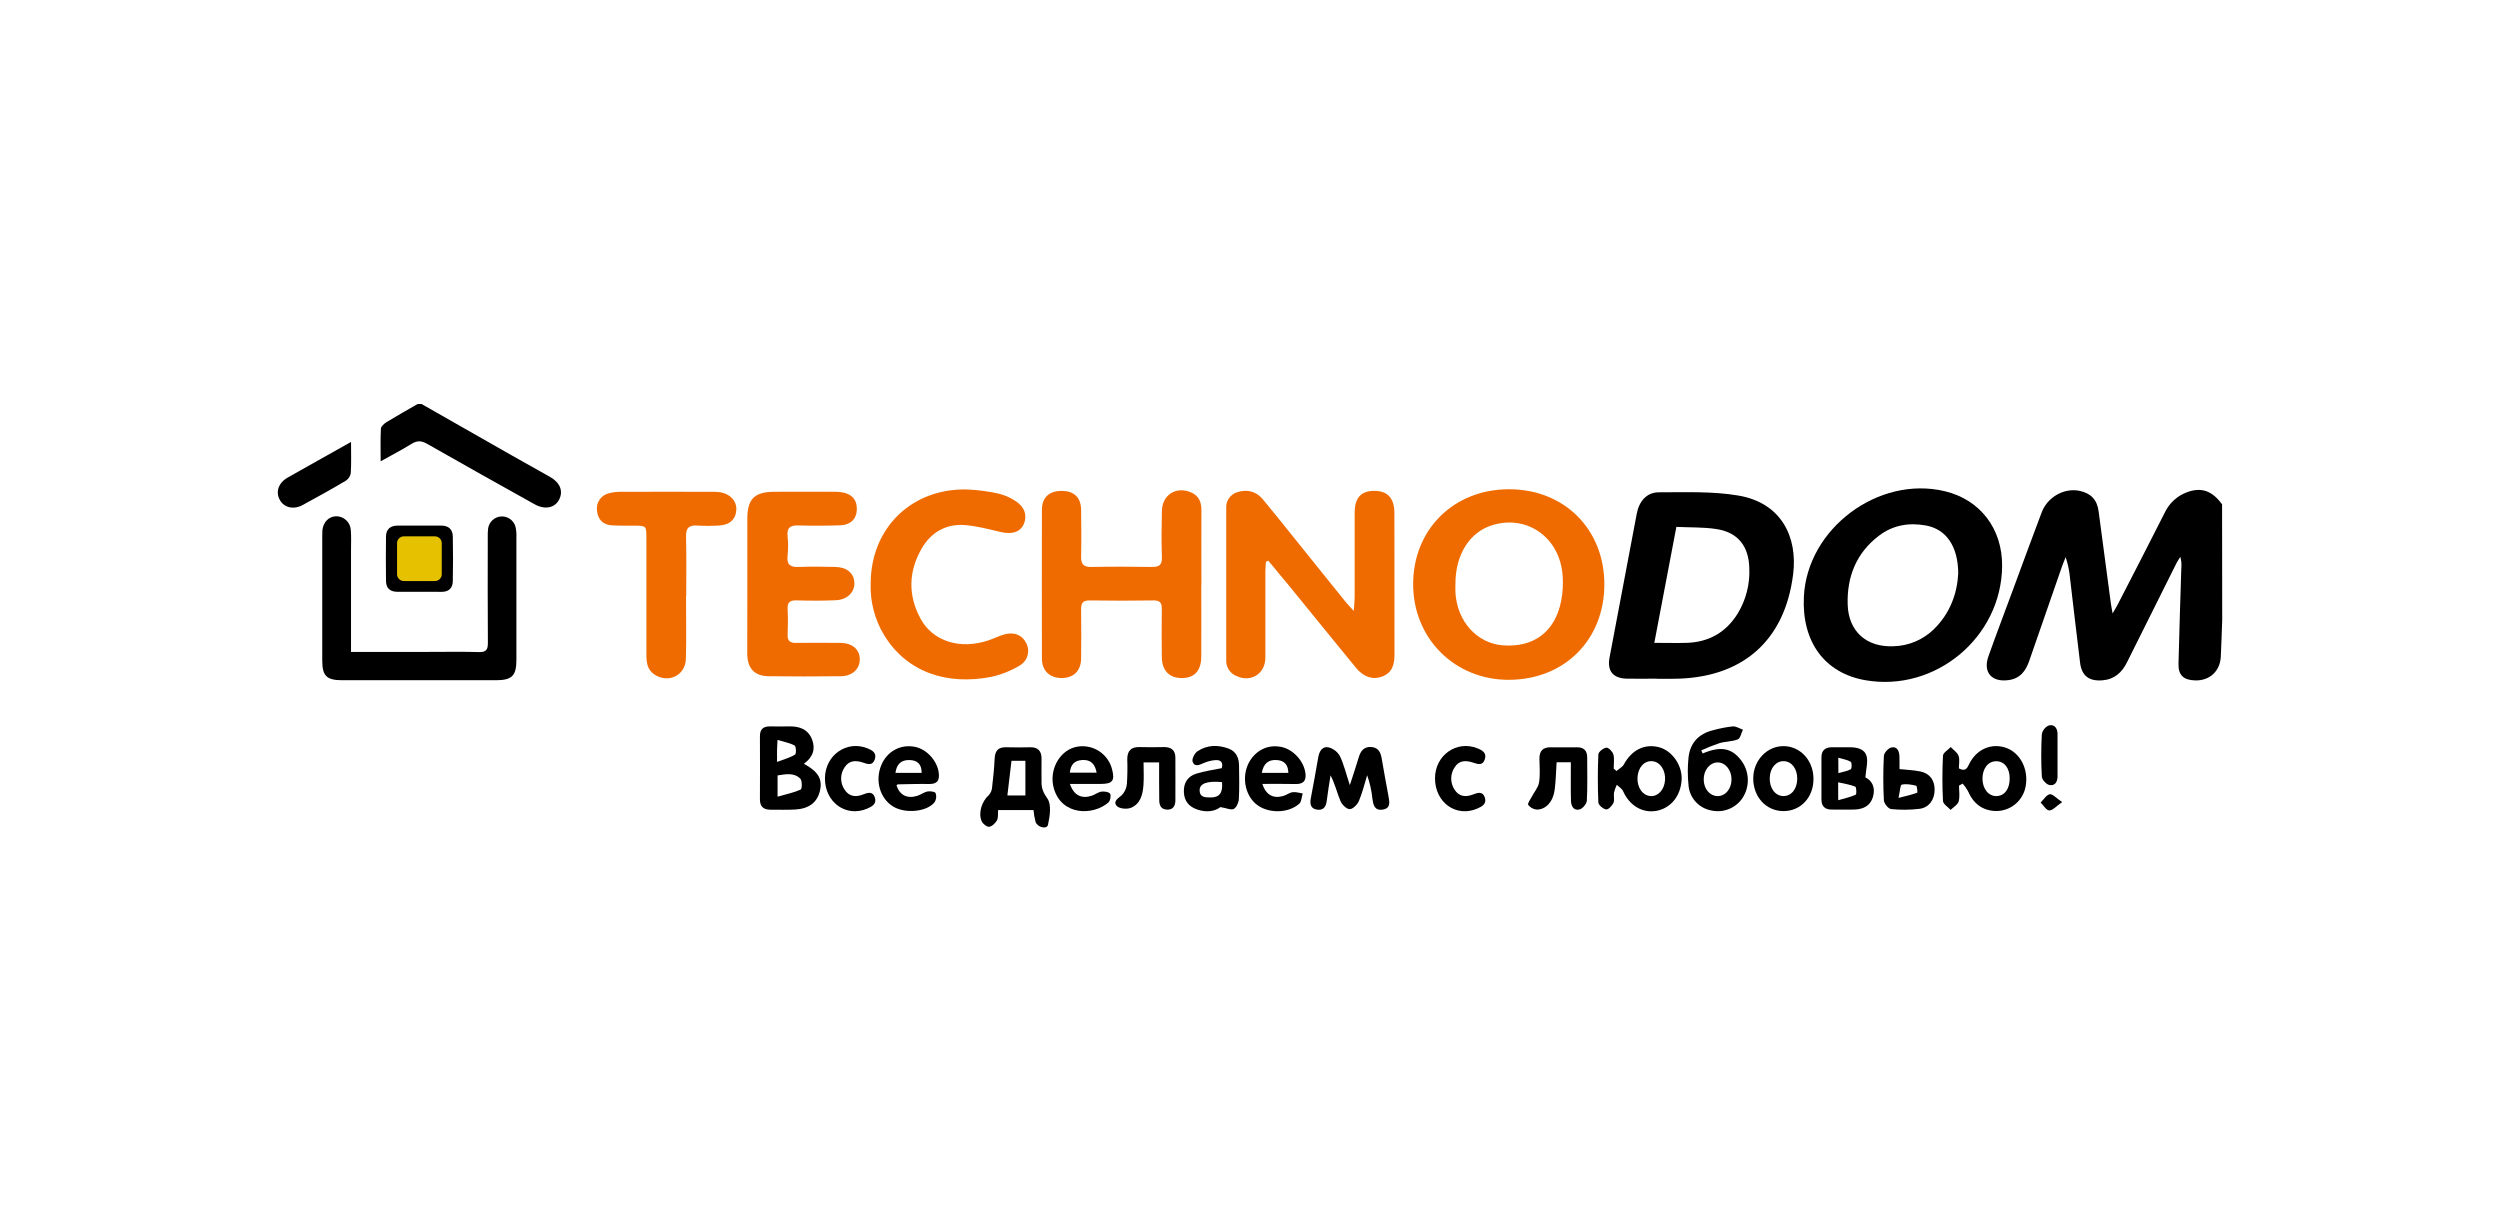
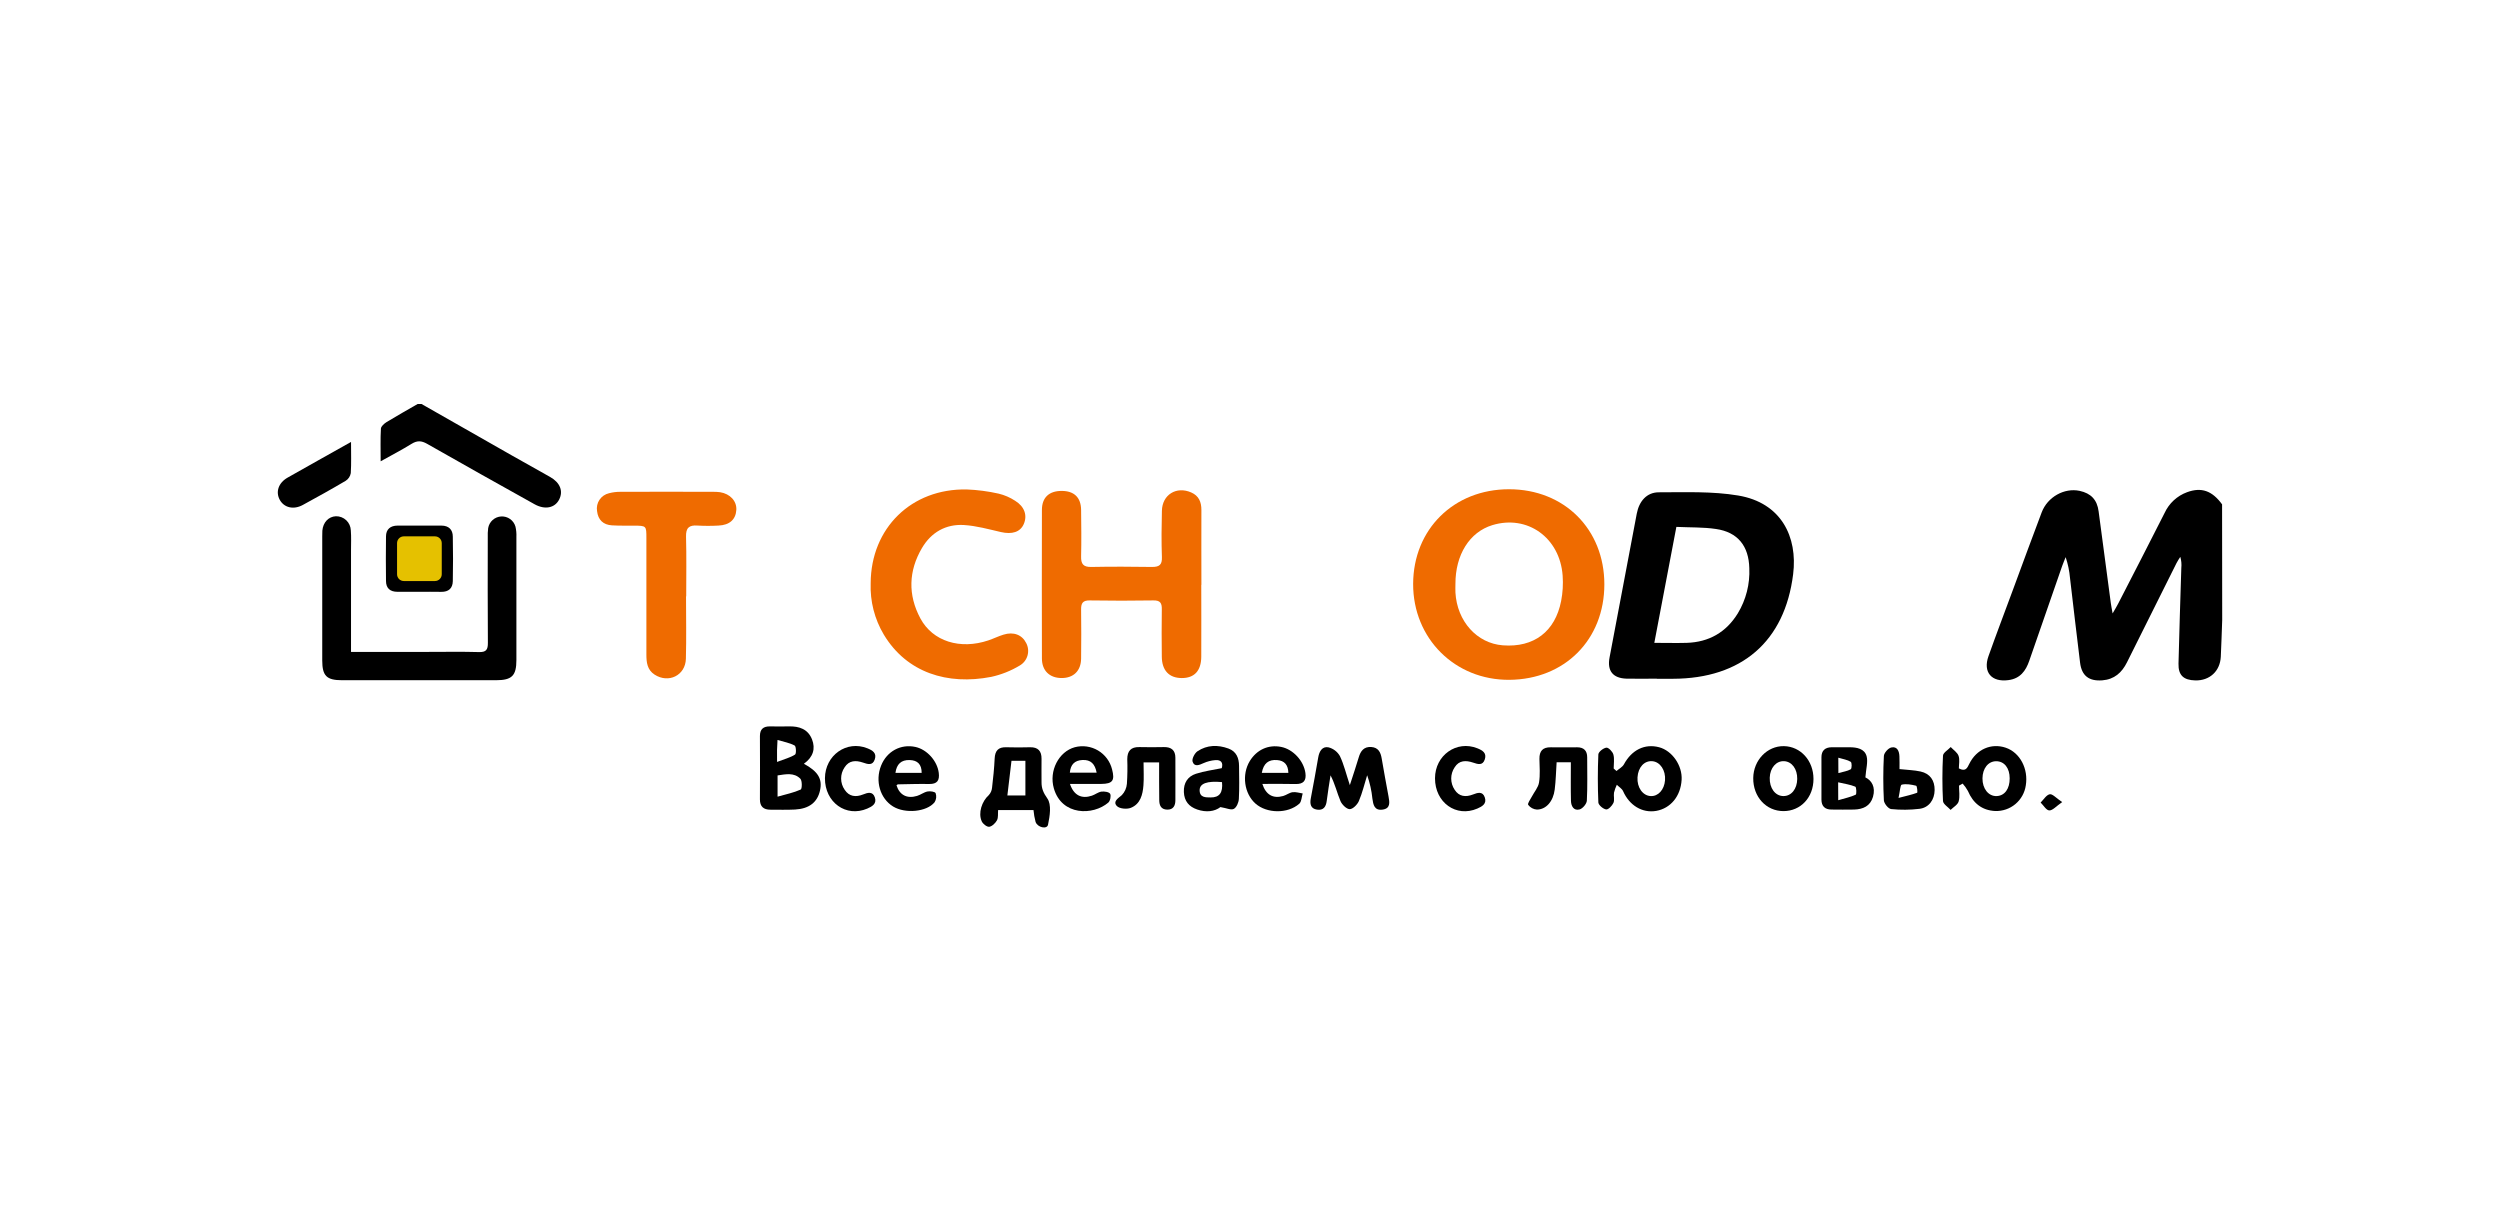
<svg xmlns="http://www.w3.org/2000/svg" width="270" height="133" viewBox="0 0 270 133" fill="none">
  <g clip-path="url(#clip0_53_58)">
    <g clip-path="url(#clip1_53_58)">
      <path d="M239.998 66.96C239.948 68.284 239.911 69.61 239.846 70.934C239.766 72.49 238.639 73.522 237.095 73.485C235.823 73.454 235.245 72.932 235.278 71.666C235.354 68.225 235.484 64.784 235.582 61.343C235.624 60.938 235.587 60.53 235.473 60.14C235.334 60.366 235.175 60.582 235.062 60.818C233.281 64.381 231.499 67.95 229.718 71.524C229.161 72.65 228.347 73.374 227.046 73.477C225.607 73.584 224.824 72.985 224.649 71.573C224.271 68.531 223.925 65.487 223.563 62.442C223.496 61.669 223.337 60.907 223.091 60.171C222.965 60.489 222.828 60.804 222.714 61.127C221.529 64.537 220.345 67.949 219.162 71.361C218.782 72.461 218.18 73.29 216.901 73.454C215.092 73.695 214.139 72.601 214.755 70.868C215.61 68.461 216.521 66.072 217.407 63.673C218.435 60.894 219.45 58.109 220.501 55.338C221.136 53.661 222.951 52.666 224.595 53.011C225.829 53.279 226.489 53.973 226.651 55.231C227.095 58.538 227.535 61.846 227.971 65.156C228.01 65.445 228.071 65.733 228.162 66.249C228.429 65.785 228.602 65.511 228.748 65.221C230.431 61.947 232.123 58.676 233.782 55.389C234.26 54.355 235.129 53.553 236.199 53.159C237.753 52.588 238.91 52.995 239.985 54.471L239.998 66.96Z" fill="black" />
      <path d="M45.526 43.632C48.755 45.471 51.984 47.31 55.216 49.151C56.612 49.944 58.018 50.717 59.411 51.511C60.501 52.127 60.85 53.048 60.388 53.953C59.925 54.857 58.86 55.087 57.732 54.458C53.857 52.296 49.98 50.131 46.126 47.932C45.509 47.582 45.051 47.566 44.455 47.932C43.427 48.571 42.346 49.13 41.111 49.821C41.111 48.514 41.074 47.397 41.139 46.289C41.156 46.039 41.495 45.743 41.756 45.582C42.862 44.908 43.992 44.275 45.115 43.627L45.526 43.632Z" fill="black" />
      <path d="M178.943 73.294C177.85 73.294 176.754 73.322 175.654 73.294C174.191 73.246 173.56 72.453 173.831 71.014C174.803 65.83 175.783 60.647 176.772 55.465C177.029 54.115 177.864 53.169 179.149 53.169C182.01 53.169 184.921 53.046 187.721 53.515C192.393 54.298 194.154 57.996 193.661 62.002C192.759 69.297 188.078 73.29 180.678 73.308H178.935L178.943 73.294ZM178.666 69.429C179.911 69.429 181.034 69.46 182.16 69.429C184.563 69.353 186.421 68.292 187.681 66.247C188.57 64.777 189.003 63.077 188.925 61.361C188.868 58.97 187.677 57.468 185.326 57.131C183.951 56.925 182.54 56.974 181.048 56.904C180.246 61.118 179.467 65.217 178.666 69.429Z" fill="black" />
-       <path d="M216.229 61.155C216.153 68.835 209.008 74.784 201.452 73.462C197.063 72.693 194.584 69.326 194.818 64.45C195.168 57.089 202.87 51.33 210.054 53.054C213.876 53.977 216.27 57.118 216.229 61.155ZM211.487 61.957C211.487 59.003 210.184 57.147 207.993 56.75C206.167 56.419 204.432 56.711 202.932 57.852C200.48 59.712 199.464 62.278 199.548 65.273C199.629 68.185 201.571 69.92 204.494 69.795C206.12 69.759 207.672 69.108 208.838 67.974C210.63 66.235 211.378 64.06 211.487 61.957Z" fill="black" />
-       <path d="M146.206 65.98C146.253 65.31 146.301 64.917 146.303 64.522C146.303 61.488 146.303 58.454 146.303 55.42C146.303 53.731 147.006 52.984 148.5 53.015C149.912 53.044 150.595 53.837 150.595 55.447C150.595 60.526 150.595 65.606 150.605 70.687C150.605 71.76 150.379 72.646 149.265 73.072C148.299 73.442 147.283 73.141 146.461 72.14C144.033 69.186 141.628 66.214 139.213 63.252C138.473 62.348 137.723 61.453 136.976 60.555L136.722 60.666C136.699 61.022 136.66 61.375 136.66 61.731C136.66 64.833 136.66 67.937 136.66 71.039C136.65 72.773 135.091 73.74 133.535 73.01C133.199 72.875 132.913 72.64 132.716 72.336C132.518 72.033 132.419 71.676 132.432 71.314C132.432 65.832 132.432 60.344 132.432 54.849C132.411 54.467 132.523 54.09 132.747 53.78C132.972 53.47 133.296 53.246 133.665 53.147C134.693 52.818 135.653 53.06 136.36 53.895C137.388 55.118 138.385 56.382 139.392 57.632C141.361 60.078 143.33 62.524 145.299 64.971C145.526 65.25 145.78 65.507 146.206 65.98Z" fill="#EF6B00" />
      <path d="M173.27 63.11C173.27 69.072 169 73.374 163.016 73.421C157.133 73.468 152.603 68.954 152.619 63.061C152.636 57.168 157.008 52.834 162.983 52.839C168.959 52.843 173.27 57.174 173.27 63.11ZM157.187 63.075C157.187 63.382 157.17 63.692 157.187 63.994C157.363 67.102 159.509 69.485 162.311 69.696C165.647 69.949 167.954 68.225 168.603 64.905C168.777 64.005 168.831 63.087 168.766 62.173C168.47 58.062 164.955 55.562 161.172 56.715C158.714 57.466 157.178 59.906 157.187 63.075Z" fill="#EF6B00" />
      <path d="M129.737 63.164C129.737 65.754 129.751 68.342 129.737 70.932C129.724 72.459 128.984 73.238 127.621 73.23C126.259 73.222 125.488 72.408 125.475 70.921C125.459 69.219 125.447 67.515 125.475 65.811C125.49 65.131 125.309 64.833 124.563 64.845C122.27 64.883 119.979 64.883 117.689 64.845C116.943 64.833 116.752 65.145 116.76 65.817C116.784 67.589 116.78 69.361 116.76 71.133C116.743 72.455 115.938 73.232 114.651 73.228C113.364 73.224 112.531 72.441 112.527 71.125C112.514 65.78 112.514 60.43 112.527 55.075C112.527 53.727 113.304 53.019 114.655 53.019C116.005 53.019 116.743 53.718 116.76 55.075C116.78 56.744 116.799 58.415 116.76 60.082C116.737 60.905 116.99 61.248 117.86 61.231C120.047 61.188 122.236 61.197 124.425 61.231C125.206 61.231 125.515 61.003 125.486 60.175C125.426 58.508 125.445 56.837 125.486 55.167C125.519 53.431 127.048 52.481 128.649 53.184C129.472 53.544 129.755 54.212 129.751 55.085C129.739 57.778 129.751 60.469 129.751 63.162L129.737 63.164Z" fill="#EF6B00" />
-       <path d="M80.711 63.172C80.711 60.785 80.711 58.401 80.711 56.017C80.711 53.887 81.49 53.122 83.616 53.112C85.838 53.112 88.062 53.093 90.282 53.112C91.678 53.128 92.434 53.7 92.525 54.713C92.632 55.899 91.996 56.682 90.759 56.73C89.256 56.789 87.749 56.787 86.237 56.748C85.39 56.728 84.956 56.954 85.057 57.895C85.134 58.607 85.134 59.325 85.057 60.037C84.946 61.038 85.41 61.271 86.3 61.227C87.597 61.178 88.897 61.201 90.196 61.227C91.448 61.252 92.204 61.881 92.27 62.895C92.335 63.908 91.55 64.759 90.311 64.821C88.872 64.892 87.433 64.878 86.006 64.841C85.289 64.823 85.026 65.065 85.063 65.781C85.108 66.697 85.104 67.63 85.063 68.539C85.034 69.213 85.318 69.442 85.965 69.433C87.573 69.413 89.18 69.417 90.786 69.433C92.058 69.448 92.853 70.144 92.856 71.203C92.858 72.262 92.046 73.018 90.8 73.033C88.196 73.064 85.598 73.064 83.005 73.033C81.492 73.012 80.715 72.184 80.703 70.624C80.695 68.144 80.711 65.659 80.711 63.172Z" fill="#EF6B00" />
      <path d="M94.033 62.985C94.058 57.036 98.43 52.744 104.412 52.861C105.571 52.907 106.723 53.059 107.855 53.313C108.485 53.465 109.084 53.724 109.627 54.078C110.655 54.709 110.975 55.669 110.564 56.604C110.184 57.468 109.304 57.739 108.097 57.462C106.778 57.159 105.45 56.785 104.11 56.703C102.144 56.582 100.564 57.501 99.577 59.18C98.122 61.647 98.041 64.253 99.4 66.786C100.732 69.275 103.703 70.188 106.749 69.16C107.298 68.975 107.822 68.712 108.375 68.543C109.46 68.2 110.383 68.556 110.827 69.446C111.048 69.86 111.1 70.344 110.972 70.797C110.844 71.249 110.546 71.634 110.141 71.871C109.182 72.451 108.134 72.867 107.039 73.105C102.338 74.015 97.943 72.665 95.458 68.549C94.454 66.872 93.959 64.939 94.033 62.985Z" fill="#EF6B00" />
      <path d="M37.904 70.406H46.171C48.021 70.406 49.871 70.371 51.721 70.424C52.513 70.447 52.698 70.163 52.691 69.421C52.659 65.637 52.677 61.85 52.679 58.066C52.665 57.723 52.68 57.379 52.722 57.038C52.779 56.7 52.949 56.391 53.204 56.162C53.459 55.933 53.785 55.797 54.127 55.777C54.469 55.757 54.808 55.855 55.088 56.053C55.368 56.251 55.573 56.538 55.668 56.868C55.753 57.232 55.788 57.606 55.771 57.98C55.779 62.411 55.779 66.844 55.771 71.277C55.771 72.983 55.288 73.462 53.567 73.464C48.025 73.464 42.482 73.464 36.938 73.464C35.273 73.464 34.804 72.994 34.802 71.333C34.802 66.865 34.802 62.398 34.802 57.93C34.802 57.725 34.802 57.519 34.814 57.314C34.89 56.415 35.48 55.792 36.278 55.754C36.693 55.746 37.095 55.902 37.397 56.188C37.698 56.474 37.875 56.867 37.889 57.283C37.945 57.996 37.91 58.722 37.91 59.431V70.406H37.904Z" fill="black" />
      <path d="M74.092 64.401C74.092 66.662 74.137 68.903 74.076 71.152C74.026 72.95 72.197 73.836 70.692 72.856C69.897 72.338 69.81 71.534 69.81 70.693C69.81 66.5 69.81 62.307 69.81 58.115C69.81 56.779 69.81 56.779 68.452 56.769C67.666 56.769 66.877 56.783 66.094 56.738C65.144 56.681 64.591 56.144 64.482 55.198C64.411 54.772 64.505 54.335 64.746 53.976C64.987 53.617 65.356 53.364 65.777 53.268C66.173 53.165 66.58 53.114 66.988 53.116C70.308 53.105 73.627 53.105 76.943 53.116C77.218 53.108 77.493 53.122 77.766 53.157C78.861 53.332 79.579 54.121 79.523 55.067C79.461 56.111 78.791 56.711 77.597 56.761C76.844 56.804 76.089 56.804 75.336 56.761C74.419 56.691 74.066 57.007 74.092 57.963C74.15 60.109 74.111 62.259 74.111 64.405L74.092 64.401Z" fill="#EF6B00" />
      <path d="M86.82 82.486C88.37 83.327 88.837 84.145 88.561 85.374C88.278 86.647 87.388 87.345 85.868 87.43C84.983 87.473 84.094 87.45 83.207 87.448C82.464 87.448 82.068 87.111 82.072 86.33C82.084 84.051 82.084 81.771 82.072 79.491C82.072 78.755 82.438 78.443 83.149 78.451C83.86 78.459 84.516 78.465 85.204 78.451C86.319 78.422 87.26 78.747 87.696 79.847C88.093 80.86 87.821 81.769 86.82 82.486ZM83.977 86.04C84.906 85.775 85.731 85.609 86.477 85.271C86.625 85.204 86.65 84.314 86.434 84.098C85.745 83.409 84.841 83.617 83.977 83.746V86.04ZM83.922 82.289C84.728 81.978 85.361 81.818 85.866 81.493C86.014 81.399 85.981 80.601 85.821 80.517C85.287 80.229 84.658 80.12 83.971 79.915C83.944 80.463 83.926 80.737 83.92 80.992C83.916 81.3 83.922 81.588 83.922 82.289Z" fill="black" />
      <path d="M211.573 84.848C211.573 85.419 211.684 86.024 211.534 86.554C211.434 86.912 210.967 87.171 210.665 87.469C210.381 87.152 209.871 86.852 209.843 86.515C209.758 84.882 209.758 83.246 209.843 81.612C209.859 81.288 210.385 80.996 210.677 80.681C210.971 80.994 211.392 81.263 211.524 81.631C211.672 82.042 211.557 82.562 211.557 82.988C212.285 83.366 212.457 82.955 212.685 82.49C213.464 80.912 215.066 80.229 216.614 80.751C218.161 81.273 219.08 83.033 218.786 84.827C218.672 85.613 218.272 86.329 217.663 86.839C217.054 87.349 216.279 87.616 215.485 87.59C214.046 87.522 213.09 86.737 212.533 85.424C212.375 85.138 212.185 84.871 211.968 84.628C211.845 84.7 211.709 84.774 211.573 84.848ZM217.045 84.063C217.045 82.942 216.461 82.213 215.59 82.213C214.718 82.213 214.118 82.994 214.108 84.063C214.095 85.179 214.764 86.011 215.641 85.976C216.519 85.942 217.053 85.173 217.045 84.063Z" fill="black" />
      <path d="M174.579 83.269C174.85 83.033 175.218 82.848 175.381 82.552C176.224 80.994 177.623 80.291 179.184 80.702C180.596 81.074 181.708 82.681 181.615 84.221C181.513 85.985 180.427 87.304 178.865 87.578C177.362 87.835 175.971 86.982 175.296 85.45C175.175 85.173 174.848 84.986 174.616 84.755C174.486 85.029 174.384 85.315 174.312 85.609C174.254 85.974 174.392 86.402 174.25 86.715C174.108 87.027 173.695 87.454 173.463 87.419C173.14 87.372 172.641 86.951 172.622 86.671C172.546 84.941 172.548 83.204 172.622 81.473C172.637 81.199 173.163 80.786 173.488 80.747C173.718 80.72 174.158 81.175 174.244 81.487C174.374 81.958 174.277 82.49 174.277 82.998L174.579 83.269ZM176.851 83.952C176.783 85.039 177.412 85.933 178.275 85.977C179.085 86.016 179.741 85.296 179.823 84.275C179.909 83.195 179.299 82.278 178.446 82.209C177.593 82.139 176.918 82.856 176.851 83.952Z" fill="black" />
      <path d="M145.783 84.795C146.171 83.59 146.479 82.7 146.743 81.797C146.948 81.099 147.308 80.622 148.101 80.677C148.856 80.731 149.111 81.243 149.222 81.911C149.45 83.288 149.715 84.659 149.964 86.032C150.079 86.663 150.19 87.329 149.293 87.442C148.43 87.553 148.309 86.9 148.22 86.262C148.134 85.397 147.943 84.545 147.653 83.726C147.363 84.659 147.139 85.621 146.757 86.517C146.592 86.901 146.101 87.393 145.764 87.389C145.427 87.385 144.929 86.897 144.769 86.511C144.395 85.617 144.181 84.661 143.698 83.736C143.558 84.655 143.398 85.572 143.287 86.495C143.209 87.144 142.921 87.545 142.233 87.44C141.544 87.335 141.449 86.823 141.569 86.207C141.856 84.737 142.113 83.261 142.372 81.785C142.483 81.144 142.804 80.579 143.476 80.712C143.735 80.778 143.977 80.896 144.189 81.058C144.401 81.22 144.578 81.423 144.71 81.656C145.143 82.564 145.373 83.561 145.783 84.795Z" fill="black" />
      <path d="M111.617 87.487H107.795C107.762 87.882 107.83 88.295 107.674 88.589C107.518 88.883 107.154 89.245 106.839 89.292C106.595 89.327 106.155 88.986 106.03 88.708C105.618 87.808 106.04 86.544 106.79 85.872C106.993 85.65 107.117 85.368 107.142 85.068C107.267 84.022 107.374 82.971 107.423 81.919C107.464 81.076 107.816 80.671 108.689 80.704C109.563 80.737 110.398 80.722 111.253 80.704C112.108 80.686 112.498 81.115 112.486 81.956C112.474 82.797 112.486 83.66 112.486 84.511C112.486 85.165 112.692 85.637 113.115 86.238C113.58 86.889 113.384 88.145 113.185 89.076C113.076 89.588 112.054 89.379 111.841 88.762C111.731 88.344 111.656 87.918 111.617 87.487ZM109.24 82.168C109.086 83.471 108.94 84.692 108.796 85.911H110.743V82.168H109.24Z" fill="black" />
-       <path d="M183.889 81.376C185.792 80.572 186.972 80.759 187.988 82.048C188.46 82.636 188.732 83.359 188.763 84.112C188.794 84.866 188.583 85.609 188.16 86.233C187.787 86.767 187.261 87.175 186.651 87.403C186.041 87.632 185.376 87.671 184.744 87.514C184.103 87.382 183.522 87.043 183.091 86.549C182.66 86.056 182.403 85.436 182.358 84.782C182.256 83.801 182.256 82.812 182.358 81.83C182.524 80.237 183.459 79.236 185.03 78.86C185.718 78.669 186.419 78.531 187.129 78.449C187.486 78.422 187.867 78.677 188.237 78.805C188.058 79.166 187.965 79.734 187.684 79.849C187.067 80.102 186.347 80.067 185.702 80.26C185.034 80.486 184.378 80.746 183.737 81.039L183.889 81.376ZM187.005 84.178C187.005 83.15 186.333 82.328 185.49 82.342C184.647 82.357 183.979 83.197 184 84.207C184.021 85.216 184.658 85.956 185.47 85.979C186.325 86.001 187.005 85.206 187.005 84.178Z" fill="black" />
      <path d="M96.821 84.815C97.156 85.87 97.96 86.287 99.047 85.956C99.435 85.839 99.783 85.557 100.173 85.479C100.457 85.424 100.979 85.498 101.047 85.66C101.104 85.822 101.124 85.994 101.105 86.164C101.085 86.334 101.028 86.498 100.936 86.643C100.081 87.693 97.76 87.898 96.457 87.103C95.047 86.242 94.49 84.34 95.162 82.679C95.778 81.136 97.291 80.324 98.872 80.671C100.13 80.949 101.23 82.198 101.386 83.467C101.487 84.289 101.224 84.688 100.344 84.671C99.219 84.651 98.083 84.692 96.967 84.71C96.938 84.71 96.911 84.749 96.821 84.815ZM99.54 83.469C99.54 82.54 99.09 82.112 98.251 82.085C97.324 82.055 96.835 82.529 96.708 83.469H99.54Z" fill="black" />
      <path d="M136.333 84.663C136.717 85.849 137.498 86.275 138.582 85.968C138.937 85.868 139.258 85.6 139.609 85.557C139.961 85.514 140.329 85.639 140.691 85.693C140.573 86.071 140.573 86.581 140.319 86.805C139.065 87.909 136.806 87.863 135.591 86.786C134.376 85.709 134.086 83.666 134.974 82.2C135.726 80.967 136.986 80.391 138.37 80.667C139.655 80.922 140.804 82.171 140.985 83.489C141.1 84.324 140.763 84.694 139.912 84.675C138.736 84.644 137.556 84.663 136.333 84.663ZM136.275 83.469H139.143C139.12 82.611 138.732 82.151 137.928 82.087C137.009 82.013 136.462 82.433 136.275 83.469Z" fill="black" />
      <path d="M115.555 84.665C115.967 85.898 116.811 86.31 117.926 85.933C118.279 85.816 118.596 85.545 118.953 85.496C119.266 85.454 119.776 85.528 119.895 85.732C120.014 85.935 119.907 86.497 119.702 86.673C118.057 88.096 114.667 88.112 113.816 85.146C113.27 83.253 114.341 81.177 116.078 80.7C116.499 80.59 116.937 80.564 117.368 80.624C117.799 80.685 118.214 80.831 118.588 81.052C118.963 81.275 119.289 81.569 119.549 81.918C119.809 82.267 119.997 82.664 120.102 83.086C120.421 84.301 120.166 84.653 118.933 84.663C117.839 84.671 116.754 84.665 115.555 84.665ZM115.543 83.448H118.437C118.259 82.513 117.81 82.03 116.9 82.081C116.065 82.122 115.619 82.564 115.543 83.448Z" fill="black" />
      <path d="M201.462 83.958C202.134 84.281 202.584 84.996 202.284 86.055C201.99 87.064 201.211 87.401 200.251 87.432C199.429 87.456 198.607 87.432 197.797 87.432C197.088 87.432 196.72 87.062 196.716 86.363C196.707 84.834 196.707 83.305 196.716 81.777C196.716 81.076 197.102 80.716 197.801 80.704C198.448 80.704 199.096 80.704 199.744 80.704C200.535 80.704 201.369 80.854 201.594 81.67C201.758 82.301 201.53 83.035 201.462 83.958ZM198.529 86.424C199.275 86.205 199.877 86.079 200.418 85.826C200.525 85.775 200.496 85.004 200.37 84.959C199.82 84.733 199.211 84.647 198.52 84.488L198.529 86.424ZM198.545 83.493C199.059 83.347 199.519 83.288 199.877 83.082C200.009 83.002 200.015 82.359 199.877 82.276C199.524 82.052 199.065 81.993 198.537 81.832L198.545 83.493Z" fill="black" />
      <path d="M37.912 47.73C37.912 48.993 37.951 50.047 37.885 51.096C37.856 51.265 37.792 51.427 37.697 51.57C37.601 51.714 37.477 51.836 37.332 51.928C35.807 52.83 34.249 53.694 32.699 54.538C31.7 55.081 30.68 54.828 30.216 53.983C29.751 53.139 30.059 52.154 31.058 51.585C33.274 50.325 35.509 49.083 37.912 47.73Z" fill="black" />
      <path d="M131.805 87.165C131.176 87.652 130.265 87.759 129.297 87.426C128.398 87.117 127.897 86.515 127.858 85.539C127.819 84.562 128.269 83.857 129.161 83.567C130.053 83.278 131.011 83.156 131.95 82.963C132.125 82.367 131.868 82.042 131.247 82.093C130.812 82.129 130.385 82.238 129.985 82.416C129.513 82.632 128.986 82.856 128.799 82.252C128.705 81.952 129.025 81.337 129.338 81.129C130.366 80.449 131.523 80.42 132.672 80.842C133.529 81.156 133.809 81.869 133.817 82.71C133.829 83.902 133.864 85.095 133.796 86.283C133.776 86.665 133.554 87.195 133.256 87.358C132.958 87.52 132.479 87.276 131.805 87.165ZM131.977 84.468C130.364 84.318 129.547 84.616 129.56 85.36C129.572 86.149 130.224 86.118 130.744 86.124C131.71 86.135 132.09 85.604 131.977 84.468Z" fill="black" />
      <path d="M45.281 63.914C44.496 63.914 43.709 63.914 42.921 63.914C42.134 63.914 41.688 63.53 41.688 62.744C41.669 61.143 41.665 59.54 41.688 57.938C41.688 57.157 42.165 56.767 42.942 56.765C44.514 56.765 46.087 56.765 47.67 56.765C48.465 56.765 48.903 57.203 48.903 57.959C48.936 59.561 48.936 61.163 48.903 62.765C48.889 63.534 48.449 63.937 47.645 63.92C46.841 63.904 46.068 63.914 45.281 63.914Z" fill="black" />
      <path d="M195.856 84.129C195.856 86.125 194.475 87.599 192.615 87.599C190.754 87.599 189.326 86.069 189.35 84.026C189.373 82.098 190.861 80.55 192.666 80.583C194.471 80.616 195.86 82.153 195.856 84.129ZM194.101 84.129C194.117 83.049 193.525 82.25 192.683 82.207C191.84 82.163 191.165 82.918 191.131 83.995C191.096 85.117 191.721 85.962 192.596 85.975C193.472 85.987 194.084 85.206 194.101 84.131V84.129Z" fill="black" />
      <path d="M169.652 82.328H168.115C168.049 83.331 168.03 84.305 167.909 85.269C167.749 86.552 166.976 87.432 165.987 87.434C165.803 87.422 165.624 87.371 165.461 87.283C165.299 87.196 165.157 87.075 165.046 86.928C164.949 86.776 165.282 86.338 165.436 86.038C165.701 85.528 166.127 85.049 166.215 84.515C166.351 83.693 166.273 82.821 166.258 81.97C166.244 81.119 166.606 80.696 167.475 80.708C168.431 80.72 169.387 80.708 170.341 80.708C171.038 80.708 171.416 81.066 171.416 81.783C171.416 83.347 171.461 84.914 171.379 86.474C171.36 86.815 170.931 87.325 170.598 87.417C169.963 87.594 169.679 87.052 169.664 86.499C169.63 85.152 169.652 83.796 169.652 82.328Z" fill="black" />
      <path d="M125.186 82.342H123.504C123.504 83.199 123.554 84.011 123.492 84.809C123.416 85.818 123.163 86.838 122.123 87.249C121.693 87.419 120.889 87.346 120.614 87.043C120.168 86.558 120.752 86.221 121.155 85.876C121.475 85.541 121.67 85.105 121.706 84.642C121.764 83.76 121.777 82.876 121.745 81.993C121.745 81.115 122.131 80.663 123.046 80.685C123.961 80.708 124.822 80.702 125.708 80.685C126.507 80.671 126.941 81.033 126.941 81.834C126.941 83.366 126.953 84.897 126.941 86.427C126.941 86.984 126.736 87.454 126.059 87.44C125.383 87.426 125.202 86.971 125.198 86.412C125.179 85.105 125.186 83.781 125.186 82.342Z" fill="black" />
      <path d="M205.146 83.062C206.009 83.156 206.728 83.171 207.419 83.323C208.447 83.547 208.953 84.285 208.94 85.329C208.928 86.373 208.324 87.233 207.296 87.354C206.282 87.475 205.257 87.483 204.241 87.379C203.937 87.348 203.476 86.774 203.458 86.431C203.375 84.837 203.375 83.24 203.458 81.645C203.476 81.312 203.931 80.799 204.262 80.727C204.897 80.587 205.119 81.121 205.137 81.693C205.156 82.122 205.146 82.564 205.146 83.062ZM205.041 86.176C205.91 85.95 206.496 85.824 207.051 85.617C207.109 85.596 207.051 84.883 206.94 84.858C206.434 84.735 205.877 84.63 205.388 84.741C205.22 84.78 205.201 85.463 205.041 86.176Z" fill="black" />
      <path d="M154.981 84.055C154.981 81.565 157.317 79.917 159.561 80.817C160.096 81.033 160.589 81.31 160.359 82.013C160.129 82.716 159.604 82.533 159.093 82.361C158.32 82.102 157.58 82.098 157.099 82.875C156.859 83.232 156.731 83.652 156.731 84.082C156.731 84.512 156.859 84.933 157.099 85.29C157.574 86.038 158.293 86.112 159.084 85.804C159.582 85.609 160.125 85.43 160.359 86.122C160.593 86.815 160.067 87.101 159.551 87.325C157.267 88.316 154.975 86.671 154.981 84.055Z" fill="black" />
      <path d="M89.094 84.048C89.11 81.561 91.445 79.915 93.684 80.819C94.22 81.035 94.712 81.319 94.475 82.017C94.239 82.716 93.717 82.534 93.203 82.359C92.43 82.096 91.694 82.11 91.209 82.883C90.967 83.239 90.839 83.66 90.842 84.091C90.844 84.521 90.977 84.941 91.223 85.294C91.707 86.036 92.424 86.116 93.211 85.802C93.717 85.596 94.26 85.444 94.486 86.127C94.712 86.809 94.188 87.105 93.663 87.329C91.376 88.308 89.079 86.657 89.094 84.048Z" fill="black" />
-       <path d="M222.213 81.604C222.213 82.353 222.213 83.099 222.213 83.847C222.213 84.451 221.921 84.918 221.31 84.774C220.98 84.696 220.536 84.198 220.517 83.867C220.434 82.341 220.434 80.812 220.517 79.285C220.558 79.078 220.65 78.883 220.784 78.719C220.918 78.555 221.09 78.426 221.286 78.344C221.876 78.202 222.209 78.648 222.213 79.261C222.219 80.042 222.213 80.823 222.213 81.604Z" fill="black" />
      <path d="M222.715 86.626C222.071 87.072 221.687 87.535 221.327 87.526C221.008 87.526 220.7 86.98 220.388 86.675C220.712 86.357 221.004 85.853 221.372 85.779C221.67 85.722 222.069 86.194 222.715 86.626Z" fill="black" />
      <path d="M46.977 57.926H43.614C43.21 57.926 42.882 58.254 42.882 58.658V62.021C42.882 62.425 43.21 62.752 43.614 62.752H46.977C47.381 62.752 47.709 62.425 47.709 62.021V58.658C47.709 58.254 47.381 57.926 46.977 57.926Z" fill="#E5C100" />
    </g>
  </g>
  <defs>
    <clipPath id="clip0_53_58">
      <rect width="270" height="133" fill="white" />
    </clipPath>
    <clipPath id="clip1_53_58">
      <rect width="210" height="45.737" fill="white" transform="translate(30 43.632)" />
    </clipPath>
  </defs>
</svg>